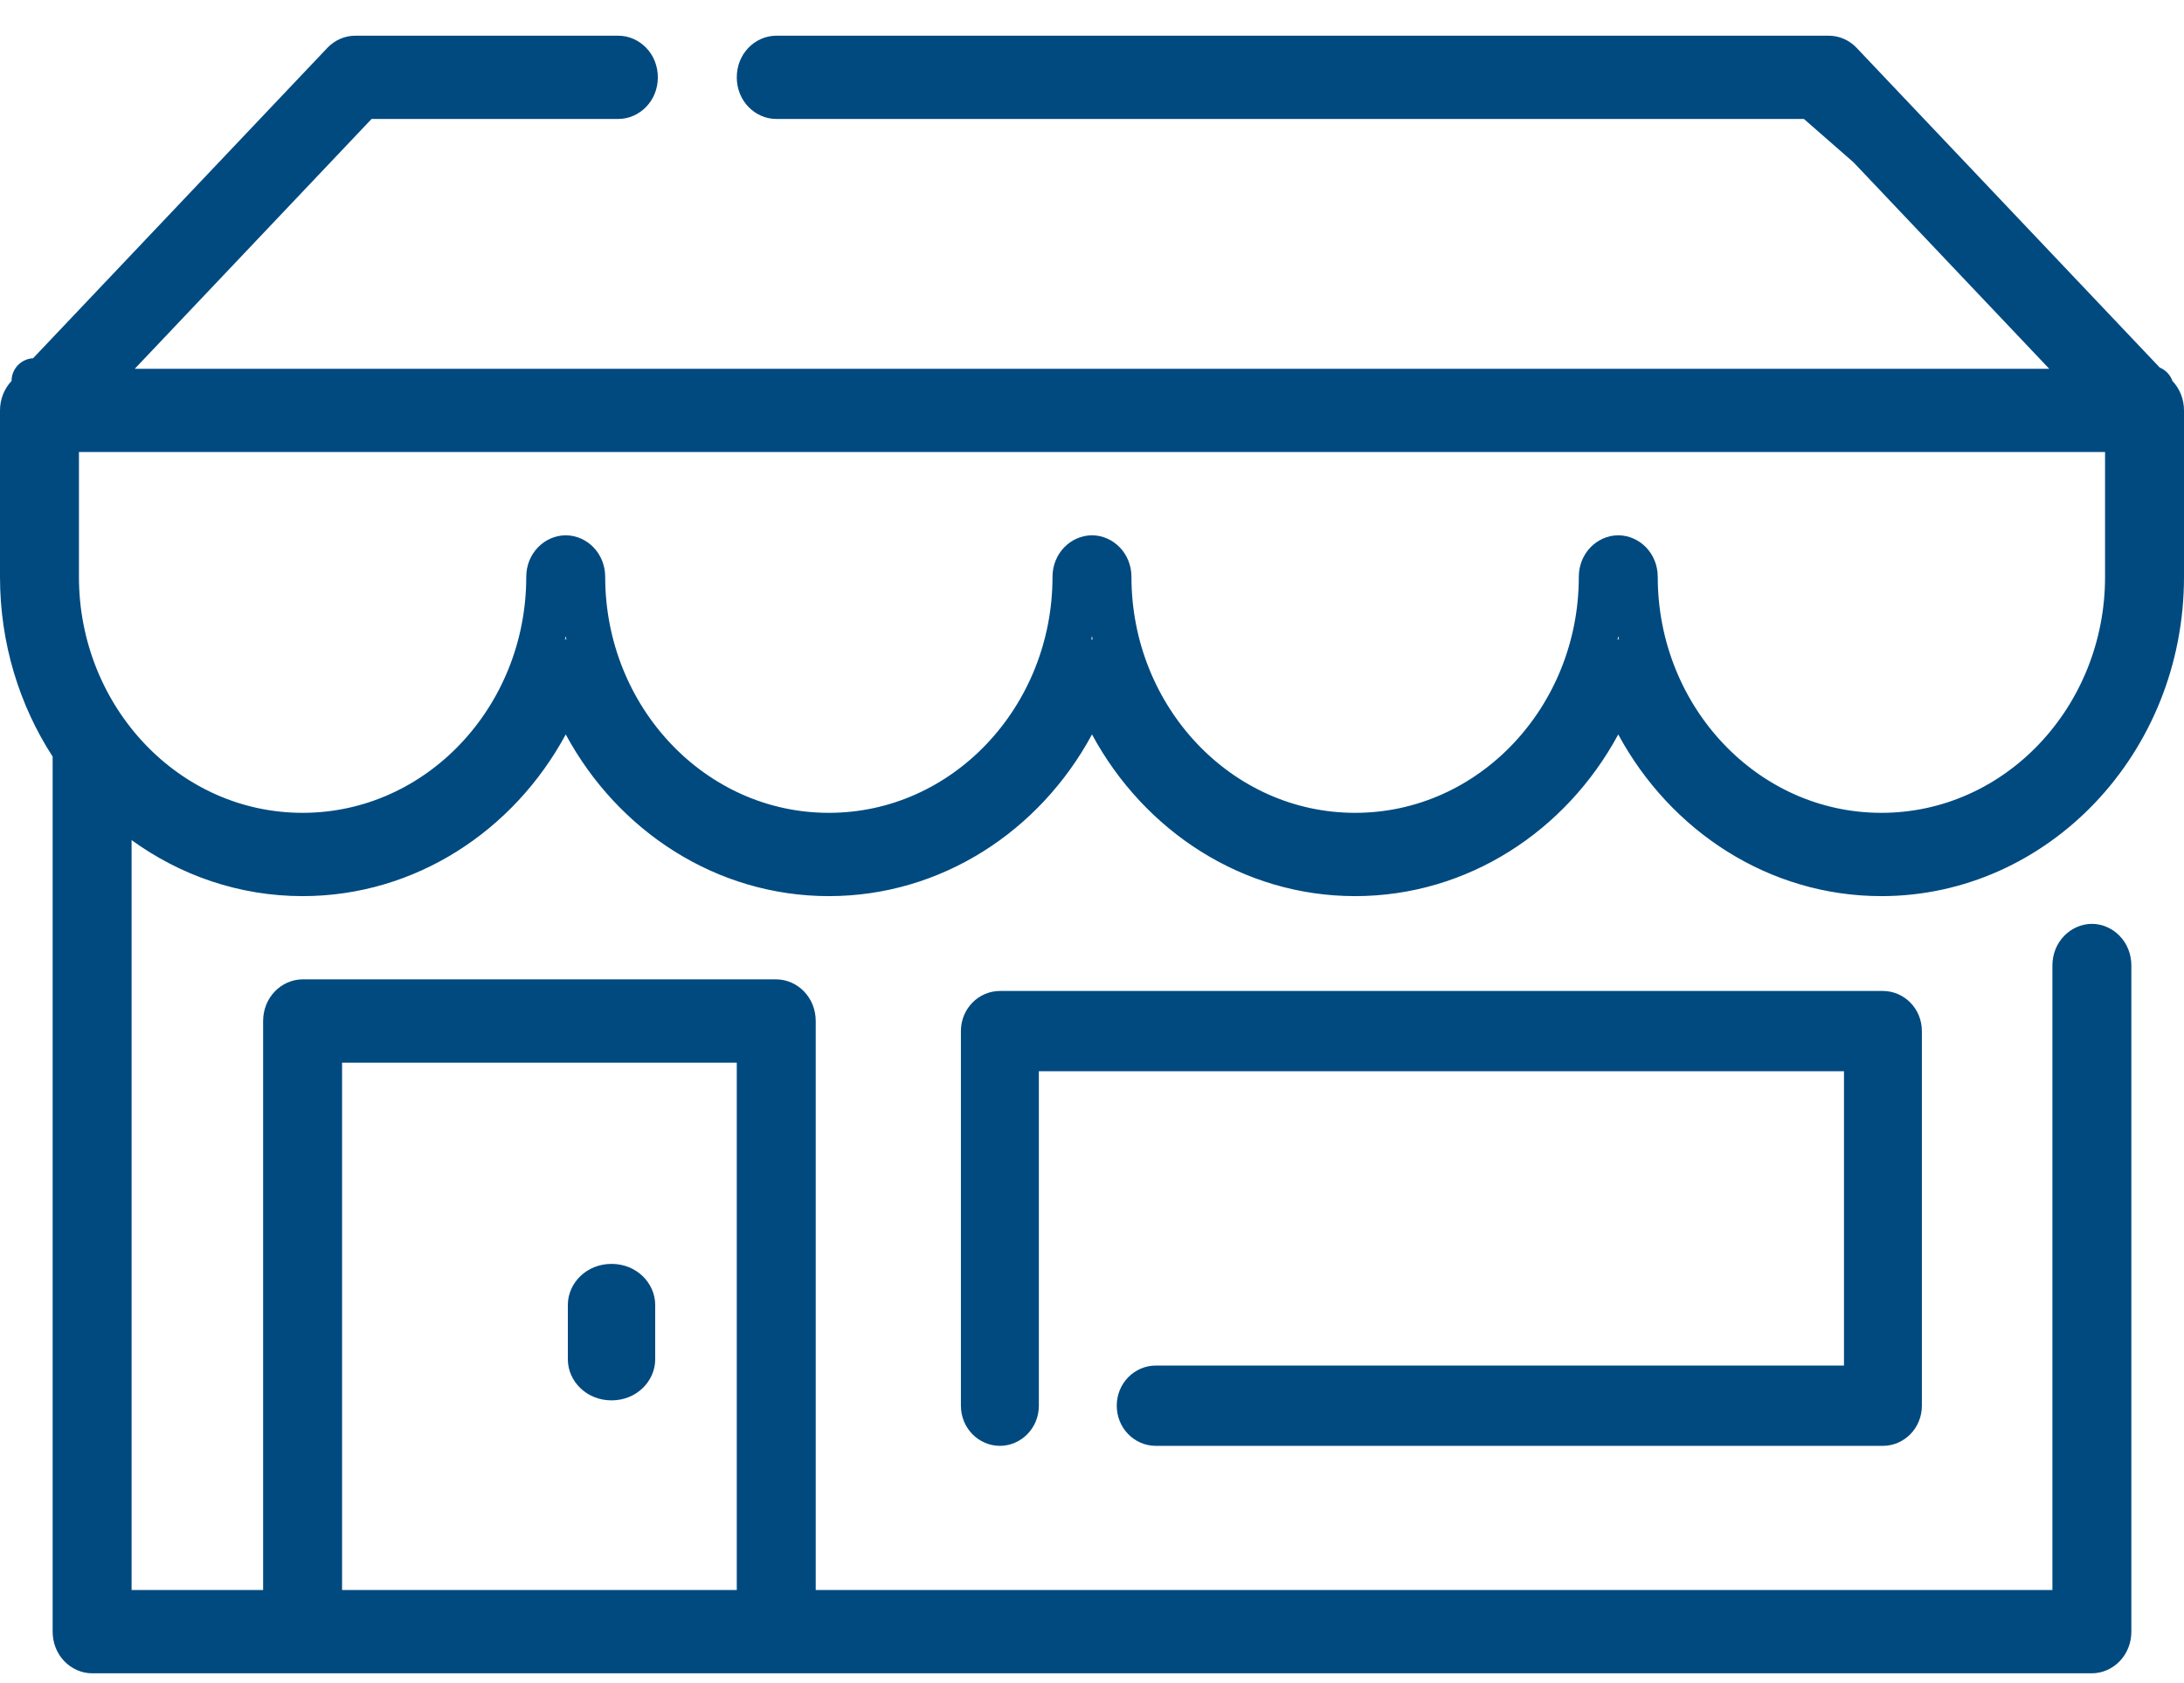
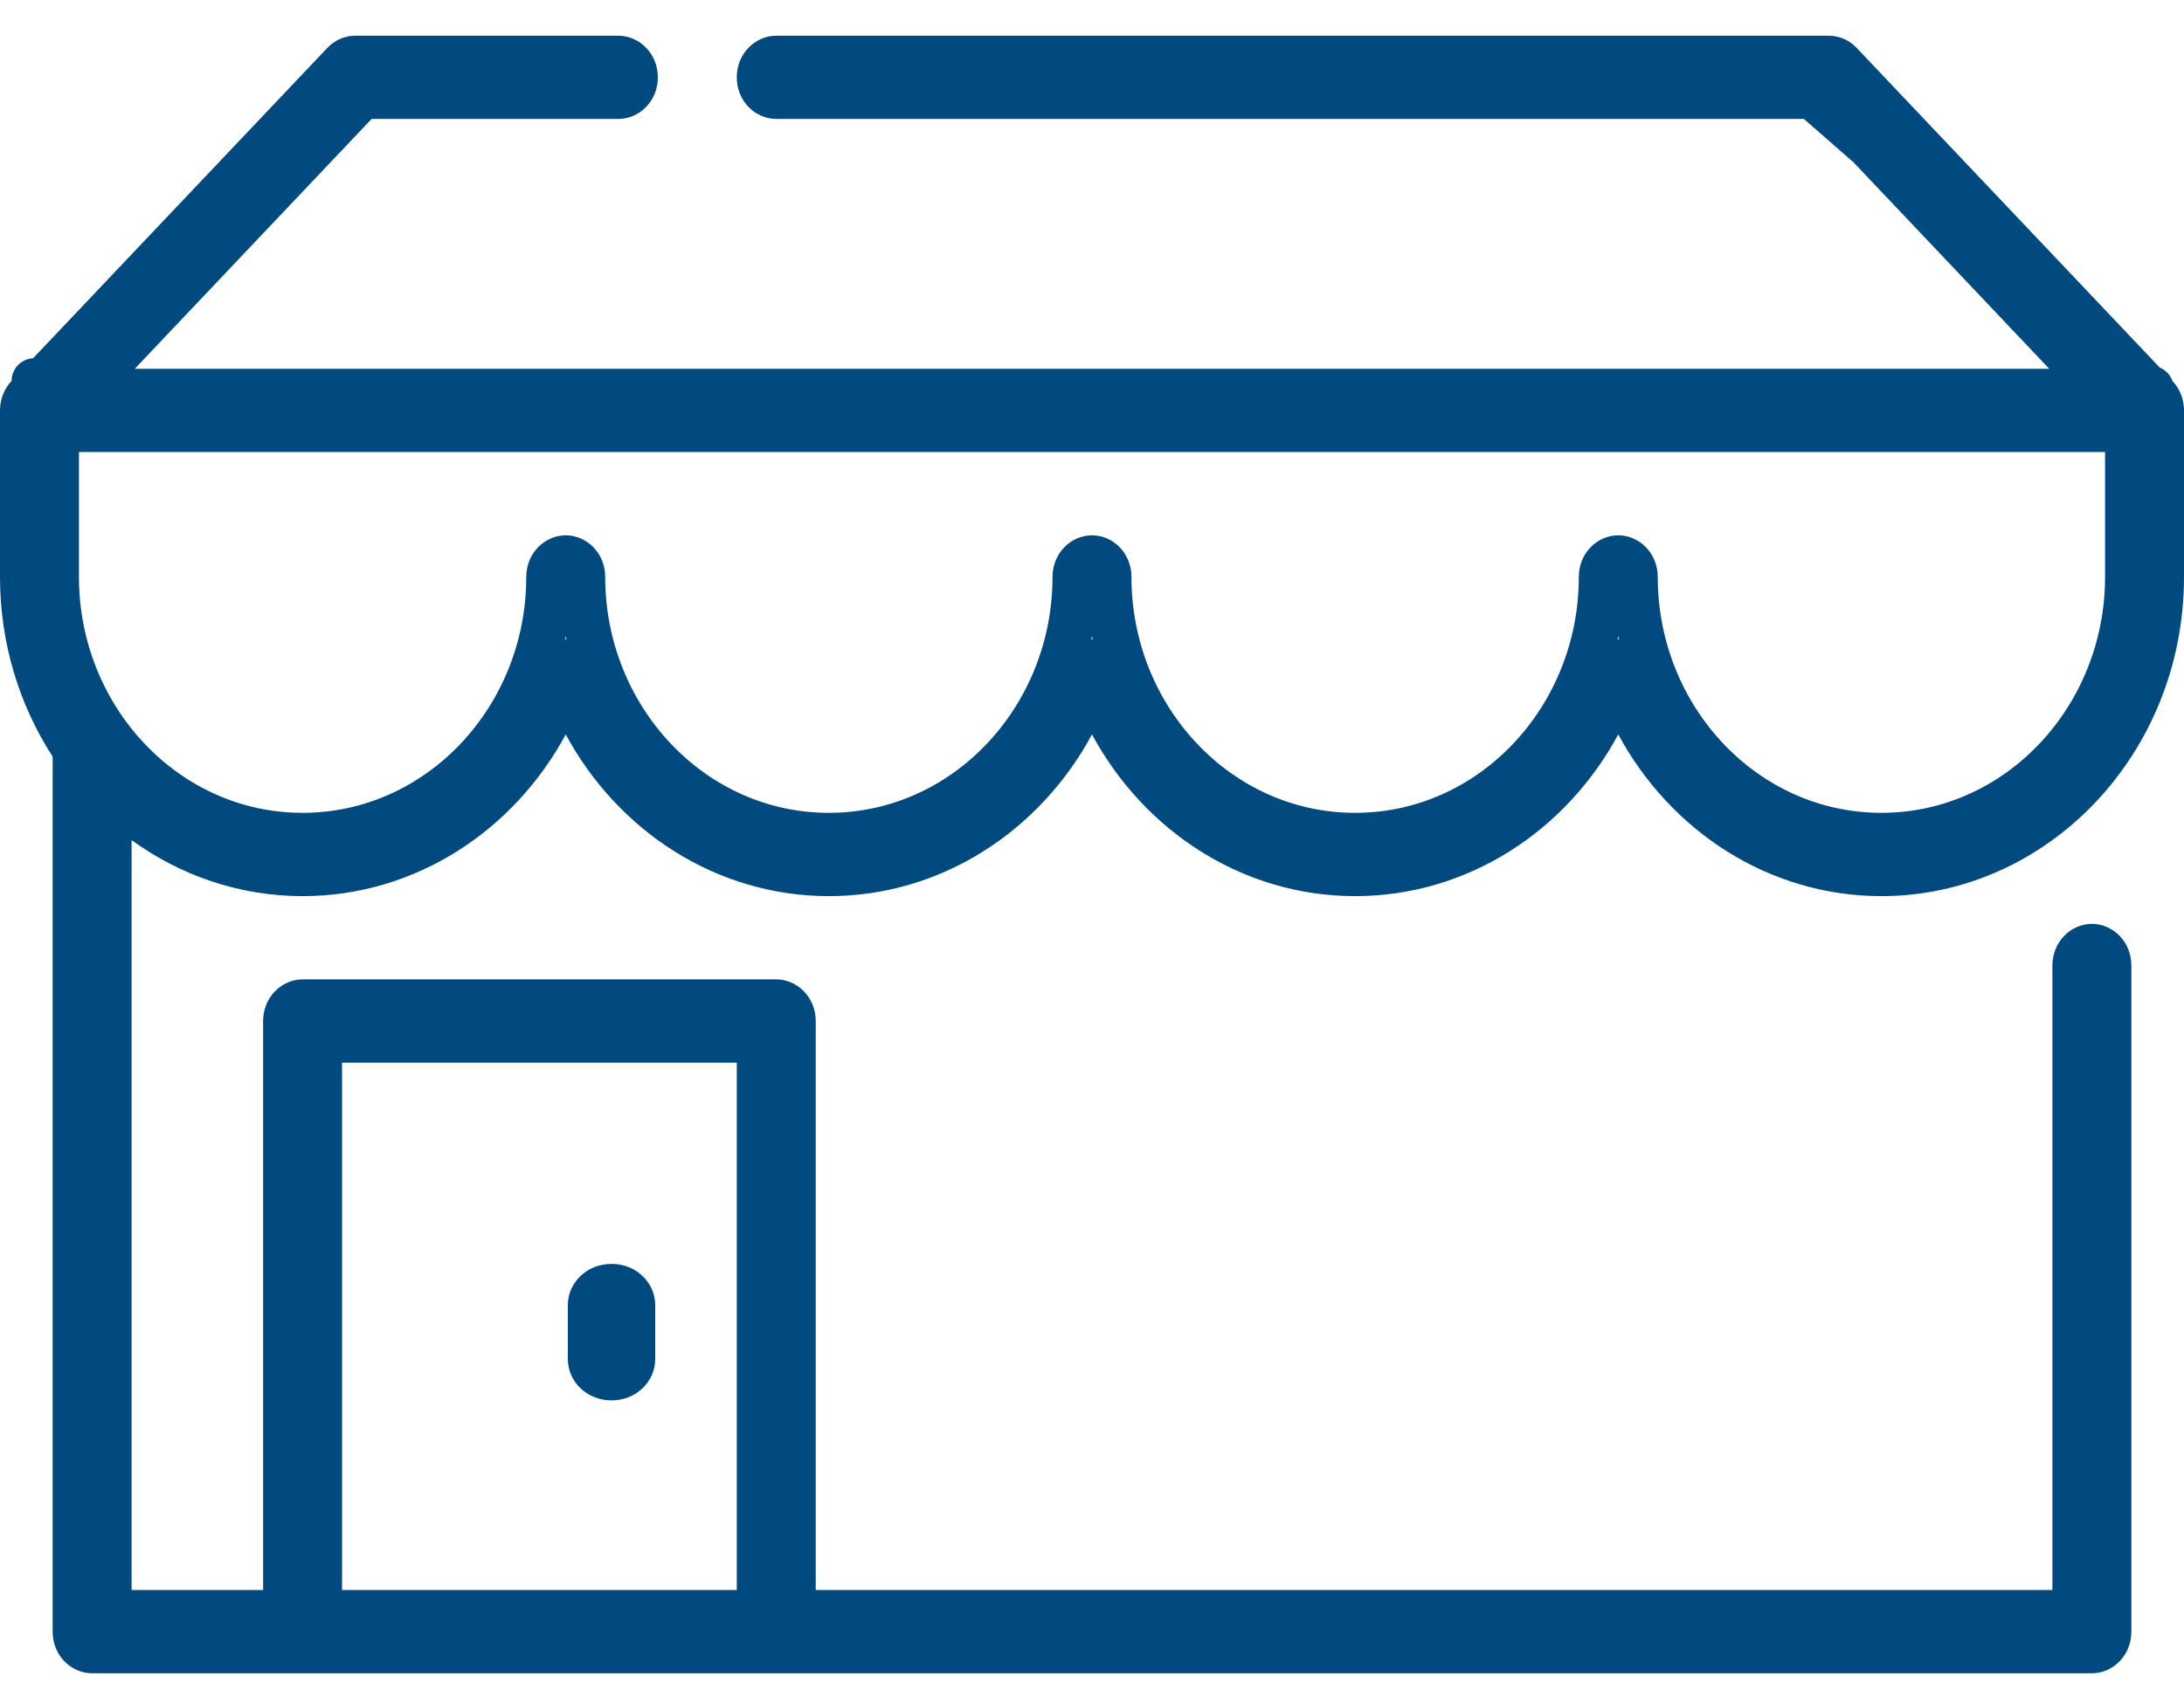
<svg xmlns="http://www.w3.org/2000/svg" width="48" height="37" viewBox="0 0 48 37" fill="none">
  <path d="M40.048 2.115L40.196 2.271L45.401 7.763L46.201 8.607H45.038H2.962H1.799L2.599 7.763L7.804 2.271L7.951 2.115H8.166H13.59C13.768 2.115 13.958 1.955 13.958 1.7C13.958 1.445 13.768 1.285 13.59 1.285H7.807C7.719 1.285 7.628 1.322 7.557 1.397L0.754 8.574V8.574L0.617 8.719C0.547 8.793 0.5 8.899 0.5 9.022V12.683C0.5 14.048 0.899 15.314 1.576 16.36L1.657 16.484V16.632V35.869C1.657 36.124 1.846 36.285 2.024 36.285H45.976C46.154 36.285 46.343 36.124 46.343 35.869V21.225C46.343 20.97 46.154 20.81 45.976 20.81C45.798 20.81 45.608 20.97 45.608 21.225V34.954V35.454H45.108H17.928H17.428V34.954V22.446C17.428 22.191 17.238 22.03 17.06 22.03H6.651C6.473 22.03 6.283 22.191 6.283 22.446V34.954V35.454H5.783H2.892H2.392V34.954V18.468V17.487L3.185 18.063C4.175 18.781 5.368 19.2 6.651 19.2C8.924 19.2 10.927 17.883 11.994 15.908L12.434 15.093L12.874 15.908C13.94 17.883 15.943 19.2 18.217 19.2C20.491 19.2 22.494 17.883 23.56 15.908L24 15.093L24.44 15.908C25.506 17.883 27.509 19.2 29.783 19.2C32.057 19.2 34.06 17.883 35.126 15.908L35.566 15.093L36.006 15.908C37.073 17.883 39.076 19.2 41.349 19.2C44.715 19.2 47.5 16.302 47.5 12.683V9.022C47.5 8.899 47.453 8.793 47.383 8.719L40.048 2.115ZM40.048 2.115H39.834M40.048 2.115H39.834M39.834 2.115H17.06C16.882 2.115 16.693 1.955 16.693 1.7C16.693 1.445 16.882 1.285 17.06 1.285H40.193C40.282 1.285 40.372 1.322 40.443 1.397L47.375 8.71L39.834 2.115ZM0.754 8.375C0.754 8.374 0.754 8.375 0.754 8.377V8.375ZM7.518 22.861H7.018V23.361V34.954V35.454H7.518H16.193H16.693V34.954V23.361V22.861H16.193H7.518ZM1.735 9.437H1.235V9.937V12.683C1.235 15.793 3.639 18.369 6.65 18.369C9.662 18.369 12.066 15.793 12.066 12.683C12.066 12.428 12.256 12.268 12.434 12.268C12.612 12.268 12.801 12.428 12.801 12.683C12.801 15.793 15.205 18.369 18.217 18.369C21.228 18.369 23.632 15.793 23.632 12.683C23.632 12.428 23.822 12.268 24 12.268C24.178 12.268 24.367 12.428 24.367 12.683C24.367 15.793 26.771 18.369 29.783 18.369C32.795 18.369 35.199 15.793 35.199 12.683C35.199 12.428 35.388 12.268 35.566 12.268C35.744 12.268 35.934 12.428 35.934 12.683C35.934 15.793 38.338 18.369 41.349 18.369C44.361 18.369 46.765 15.793 46.765 12.683V9.937V9.437H46.265H1.735ZM47.277 8.549C47.277 8.549 47.278 8.55 47.278 8.551C47.274 8.541 47.273 8.537 47.277 8.549Z" stroke="#004A80" />
  <path d="M12.98 28.685C12.98 28.494 13.155 28.285 13.441 28.285C13.725 28.285 13.9 28.494 13.9 28.685V29.885C13.9 30.076 13.725 30.285 13.441 30.285C13.155 30.285 12.98 30.076 12.98 29.885V28.685Z" stroke="#004A80" />
-   <path d="M22.832 23.049H22.332V23.549V30.902C22.332 31.128 22.158 31.285 21.975 31.285C21.793 31.285 21.619 31.128 21.619 30.902V22.667C21.619 22.442 21.793 22.285 21.975 22.285H41.383C41.566 22.285 41.739 22.442 41.739 22.667V30.902C41.739 31.128 41.566 31.285 41.383 31.285H25.4C25.218 31.285 25.044 31.128 25.044 30.902C25.044 30.677 25.218 30.52 25.4 30.52H40.527H41.027V30.02V23.549V23.049H40.527H22.832Z" stroke="#004A80" />
</svg>